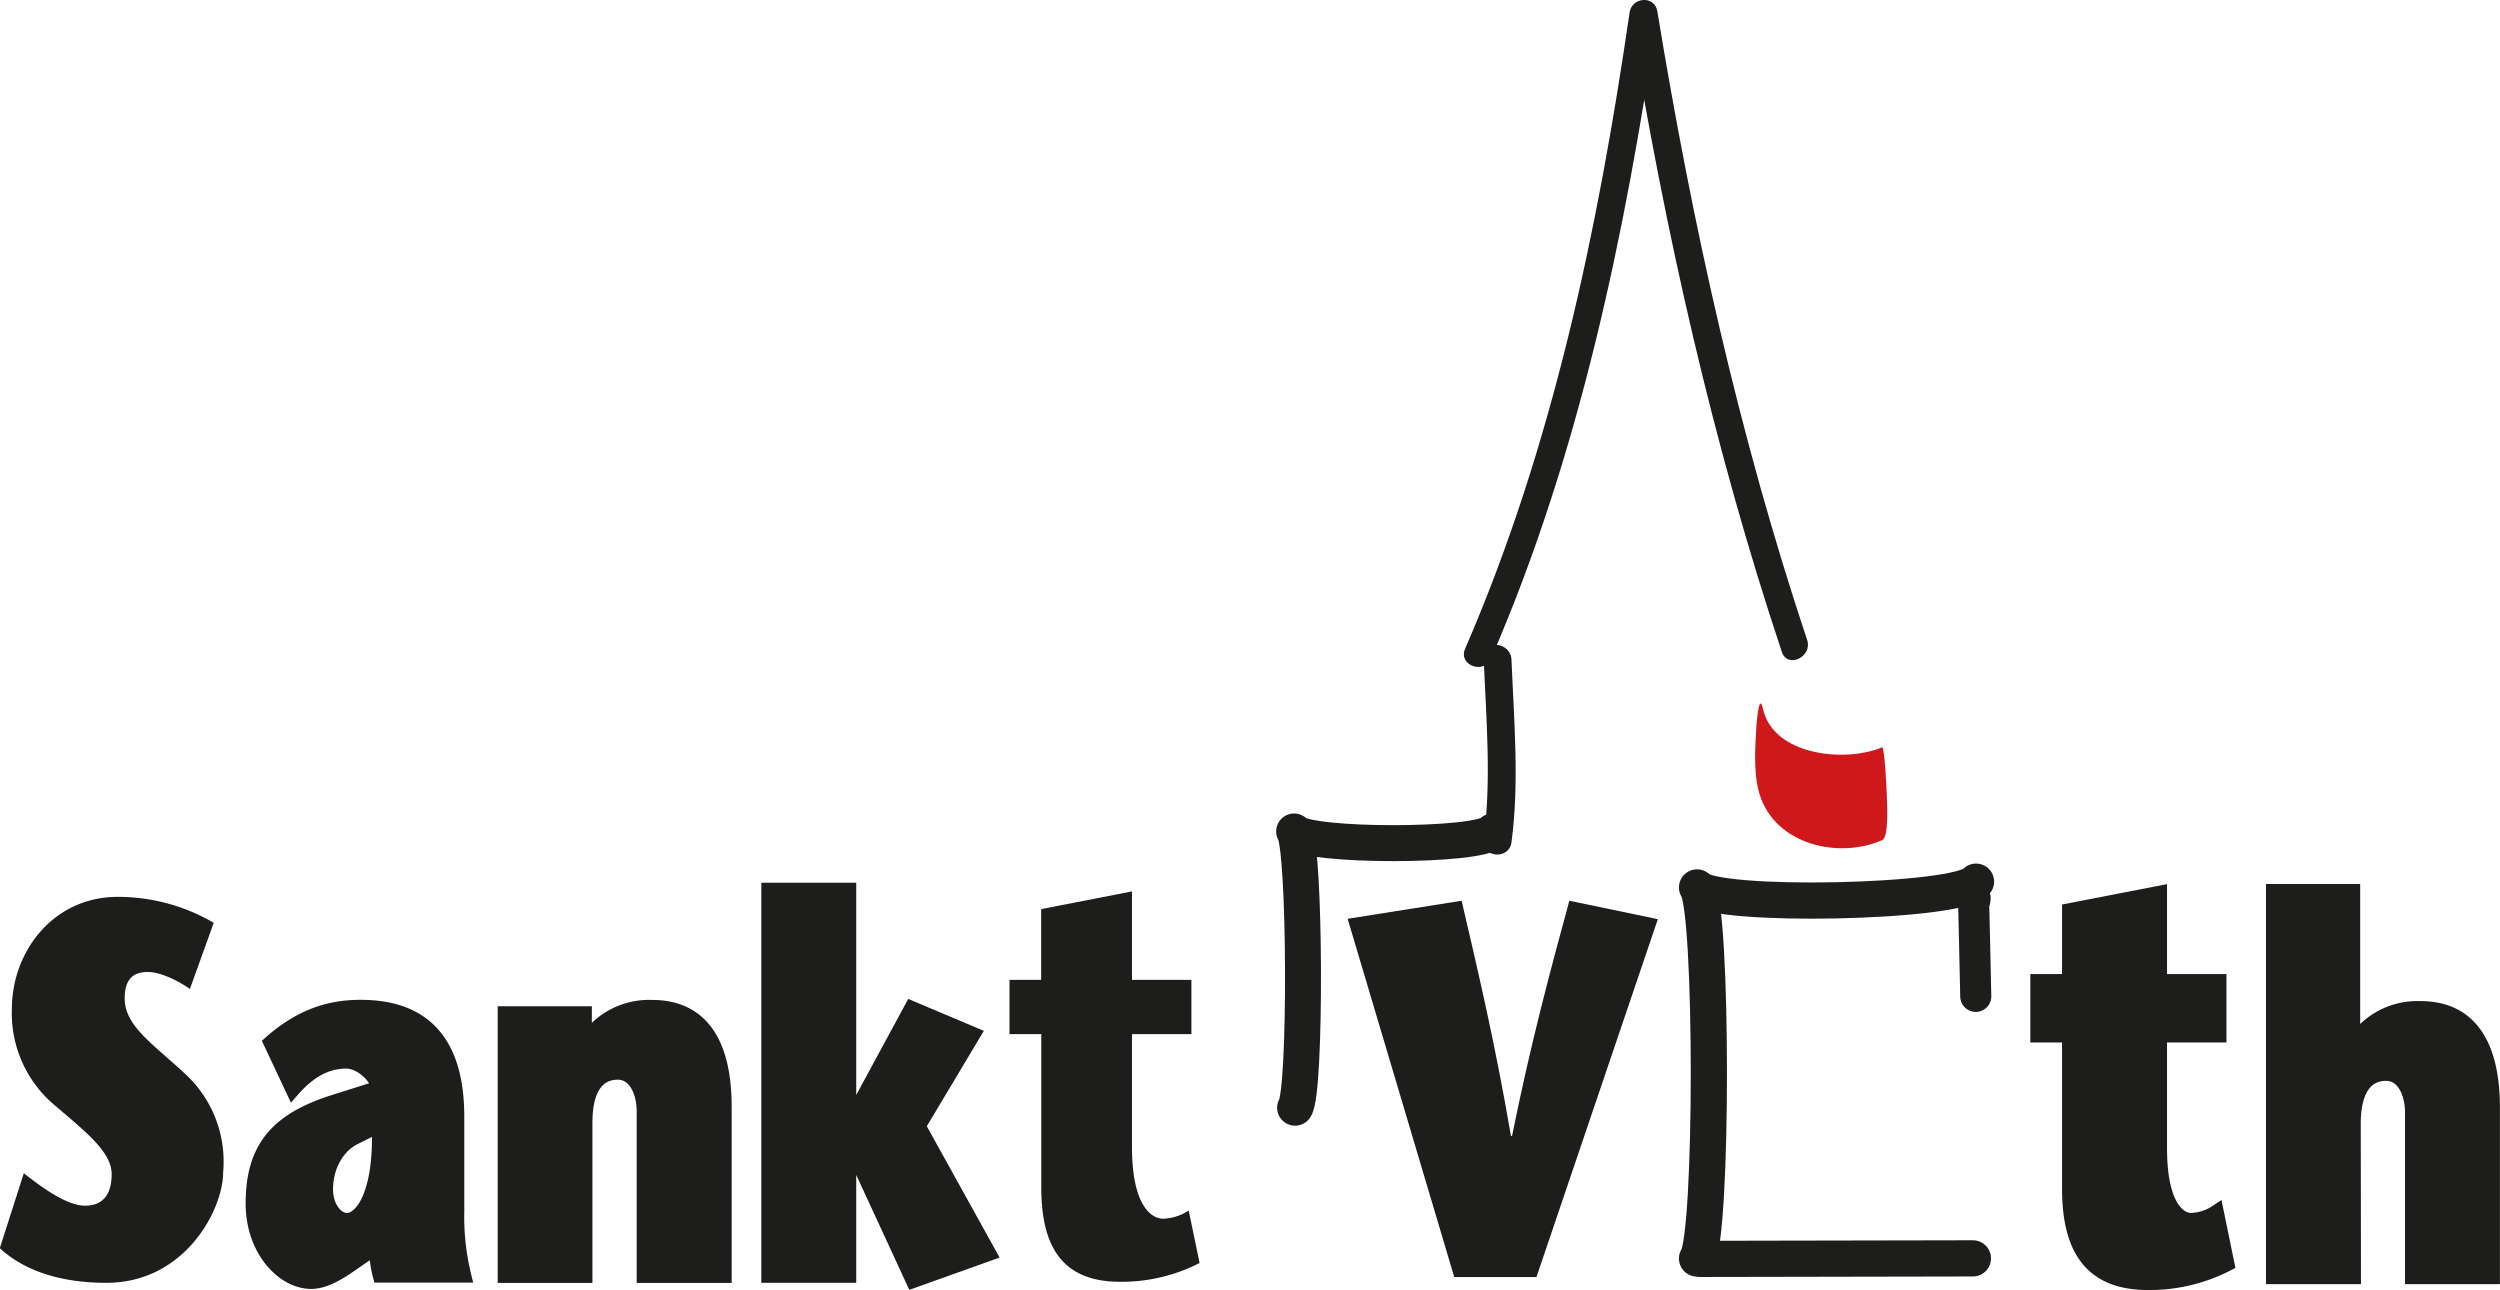
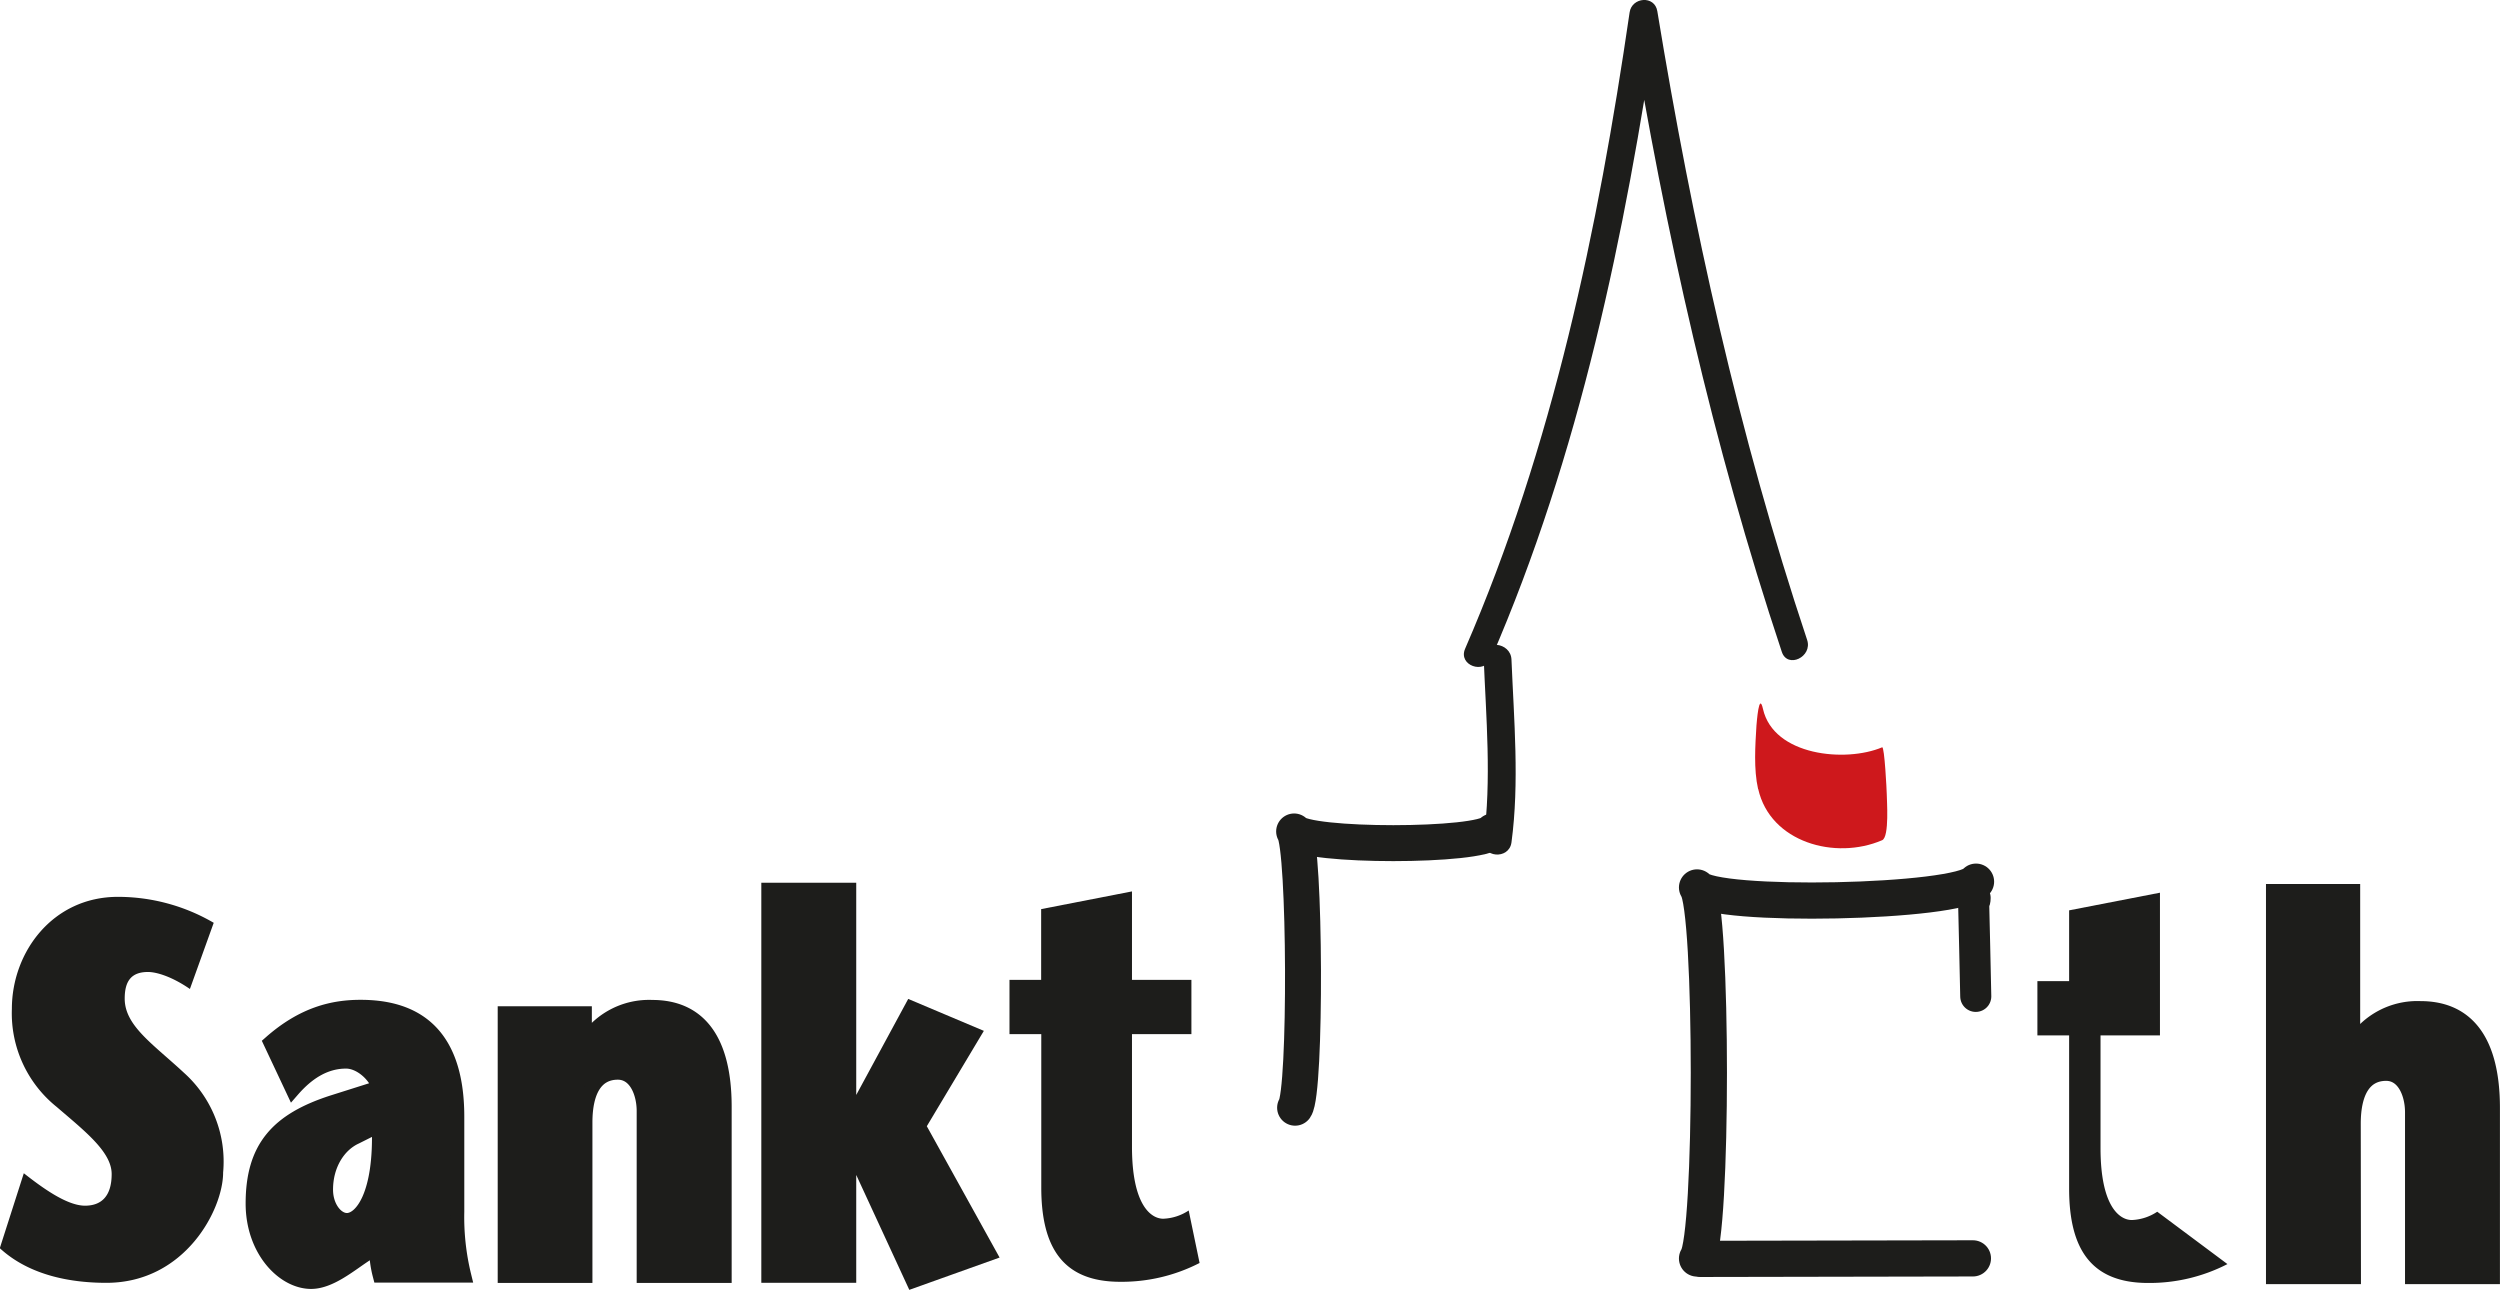
<svg xmlns="http://www.w3.org/2000/svg" id="Ebene_1" data-name="Ebene 1" viewBox="0 0 385.32 198.85">
  <defs>
    <style>.cls-1,.cls-3,.cls-5,.cls-7,.cls-8{fill:none;}.cls-2{clip-path:url(#clip-path);}.cls-3,.cls-5,.cls-7,.cls-8{stroke:#1d1d1b;}.cls-3,.cls-5,.cls-7{stroke-linecap:round;stroke-linejoin:round;}.cls-3{stroke-width:5.58px;}.cls-4{fill:#ce181c;}.cls-5{stroke-width:4.79px;}.cls-6{fill:#1d1d1b;}.cls-7{stroke-width:5.54px;}.cls-8{stroke-miterlimit:10;stroke-width:2.18px;}</style>
    <clipPath id="clip-path" transform="translate(-105.53 -203.17)">
      <rect class="cls-1" width="595.28" height="434.89" />
    </clipPath>
  </defs>
  <title>Tourismus_logo</title>
  <g class="cls-2">
    <path class="cls-3" d="M409.61,397.12l-42.07.08m-.45-.06c2.43-3.29,2.43-54,0-57.19,2.43,3.19,40.55,2.4,43-.89" transform="translate(-105.53 -203.17)" />
    <path class="cls-4" d="M376.52,324.78c1.86,8.23,11.88,11,19.1,7.89,1.15-.49.71-6.26.71-7.16,0-.36-.34-7.32-.71-7.16-5.59,2.37-16.74,1.34-18.37-5.93-.61-2.69-.95,2.05-1,2.56-.19,3.13-.44,6.72.25,9.8" transform="translate(-105.53 -203.17)" />
    <path class="cls-5" d="M410.05,356.74c0-.87-.33-14.53-.35-15.41,0,.88.24,1.06.25.22" transform="translate(-105.53 -203.17)" />
    <path class="cls-6" d="M335.34,304.67C349,273.21,356,239.27,361,205.48l-4.27.17c5.45,33.23,12.77,66,23.43,98,.88,2.63,4.77.76,3.9-1.85-10.54-31.6-17.7-64.07-23.09-96.9-.4-2.48-3.92-2.19-4.27.17-4.87,33.44-11.87,67-25.36,98.1-1.1,2.56,2.95,4,4,1.49" transform="translate(-105.53 -203.17)" />
    <path class="cls-6" d="M334.2,304.43c.37,9.27,1.24,18.94,0,28.17-.38,2.77,3.92,3.15,4.29.41,1.24-9.23.38-18.91,0-28.18-.11-2.74-4.41-3.17-4.29-.4" transform="translate(-105.53 -203.17)" />
    <path class="cls-7" d="M305.14,373.9c1.72-2.41,1.58-40.17-.15-42.58,1.73,2.41,28.86,2.4,30.59,0" transform="translate(-105.53 -203.17)" />
-     <path class="cls-6" d="M329.67,400l-16.43-55.22L330.81,342c2.53,10.91,5.15,21.93,7.6,36.25h.17c2.89-14.32,5.86-25.34,8.83-36.25l13.64,2.84L342.34,400Z" transform="translate(-105.53 -203.17)" />
-     <path class="cls-6" d="M448.84,398a26.2,26.2,0,0,1-12.23,2.91c-8.81,0-12.17-5.27-12.17-14.54V362.75h-4.89v-8.36h4.89V343.48l14-2.72v13.63h9.16v8.36h-9.16v17.37c0,9,2.94,11.09,4.83,11.09a7.57,7.57,0,0,0,3.91-1.28Z" transform="translate(-105.53 -203.17)" />
-     <path class="cls-8" d="M448.84,398a26.2,26.2,0,0,1-12.23,2.91c-8.81,0-12.17-5.27-12.17-14.54V362.75h-4.89v-8.36h4.89V343.48l14-2.72v13.63h9.16v8.36h-9.16v17.37c0,9,2.94,11.09,4.83,11.09a7.57,7.57,0,0,0,3.91-1.28Z" transform="translate(-105.53 -203.17)" />
+     <path class="cls-6" d="M448.84,398a26.2,26.2,0,0,1-12.23,2.91c-8.81,0-12.17-5.27-12.17-14.54V362.75h-4.89v-8.36h4.89V343.48l14-2.72v13.63v8.36h-9.16v17.37c0,9,2.94,11.09,4.83,11.09a7.57,7.57,0,0,0,3.91-1.28Z" transform="translate(-105.53 -203.17)" />
    <path class="cls-6" d="M468.33,400H455.87V340.51h12.34v23.55a11.64,11.64,0,0,1,10.4-5.5c7.28,0,11.14,5.18,11.14,15.38V400H477.3V374.58c0-2.67-1.18-5.91-4-5.91-3.24,0-5,2.68-5,7.7Z" transform="translate(-105.53 -203.17)" />
    <path class="cls-8" d="M468.33,400H455.87V340.51h12.34v23.55a11.64,11.64,0,0,1,10.4-5.5c7.28,0,11.14,5.18,11.14,15.38V400H477.3V374.58c0-2.67-1.18-5.91-4-5.91-3.24,0-5,2.68-5,7.7Z" transform="translate(-105.53 -203.17)" />
    <path class="cls-6" d="M176,389.93V375.28c0-13.76-7.41-16.92-14.89-16.92-4.23,0-8.84,1.05-13.89,5.5l3.43,7.29c2.12-2.43,4.79-4.37,8.22-4.37,2.06,0,4.3,1.86,5.11,4l-7.17,2.27c-8.53,2.75-12.33,7-12.33,15.62,0,7.21,4.74,12.07,9,12.07,2.87,0,5.86-2.52,8.29-4.13l1.74-1.22a17,17,0,0,0,.56,4.37h13a38,38,0,0,1-1.06-9.87m-17,1.29c-1.61,0-3.23-2-3.23-4.69,0-3.81,1.93-6.88,4.6-8.1l3.55-1.78c.44,10.85-2.74,14.57-4.92,14.57" transform="translate(-105.53 -203.17)" />
    <path class="cls-8" d="M176,389.93V375.28c0-13.76-7.41-16.92-14.89-16.92-4.23,0-8.84,1.05-13.89,5.5l3.43,7.29c2.12-2.43,4.79-4.37,8.22-4.37,2.06,0,4.3,1.86,5.11,4l-7.17,2.27c-8.53,2.75-12.33,7-12.33,15.62,0,7.21,4.74,12.07,9,12.07,2.87,0,5.86-2.52,8.29-4.13l1.74-1.22a17,17,0,0,0,.56,4.37h13A38,38,0,0,1,176,389.93Zm-17,1.29c-1.61,0-3.23-2-3.23-4.69,0-3.81,1.93-6.88,4.6-8.1l3.55-1.78C164.32,387.5,161.14,391.22,159,391.22Z" transform="translate(-105.53 -203.17)" />
    <path class="cls-6" d="M195.66,363.88a11.65,11.65,0,0,1,10.4-5.5c7.29,0,11.15,5.18,11.15,15.38v26.06H204.75V374.4c0-2.67-1.18-5.91-4-5.91-3.24,0-5,2.68-5,7.7v23.63H183.33V359.35h12.33Z" transform="translate(-105.53 -203.17)" />
    <path class="cls-8" d="M195.66,363.88a11.65,11.65,0,0,1,10.4-5.5c7.29,0,11.15,5.18,11.15,15.38v26.06H204.75V374.4c0-2.67-1.18-5.91-4-5.91-3.24,0-5,2.68-5,7.7v23.63H183.33V359.35h12.33Z" transform="translate(-105.53 -203.17)" />
    <polygon class="cls-6" points="118.43 137.14 130.88 137.14 130.88 171.46 131.75 171.46 140.47 155.35 150.06 159.4 141.59 173.56 152.49 193.23 140.72 197.44 131 176.39 130.88 176.39 130.88 196.63 118.43 196.63 118.43 137.14" />
    <polygon class="cls-8" points="118.43 137.14 130.88 137.14 130.88 171.46 131.75 171.46 140.47 155.35 150.06 159.4 141.59 173.56 152.49 193.23 140.72 197.44 131 176.39 130.88 176.39 130.88 196.63 118.43 196.63 118.43 137.14" />
    <path class="cls-6" d="M290.42,397.83a26.23,26.23,0,0,1-12.24,2.9c-8.81,0-12.16-5.26-12.16-14.54V362.56h-4.9v-8.37H266v-10.9l14-2.73v13.63h9.16v8.37H280v17.36c0,9,2.94,11.09,4.82,11.09a7.6,7.6,0,0,0,3.92-1.27Z" transform="translate(-105.53 -203.17)" />
    <path class="cls-6" d="M134.8,355.6c-2.8-1.93-5.16-2.62-6.47-2.62-2.62,0-3.58,1.48-3.58,4.1,0,4.2,4.37,7,9.17,11.47a18.37,18.37,0,0,1,6,15.34c0,5.68-5.86,17-18,17-5.15,0-11.71-1-16.42-5.34L109.2,384c2.62,2.05,6.55,5,9.43,5,2.54,0,4.11-1.48,4.11-4.88s-4.11-6.59-8.47-10.34a18.5,18.5,0,0,1-6.91-15.12c0-8.74,6.29-17.26,16.34-17.26a29.27,29.27,0,0,1,14.77,4Z" transform="translate(-105.53 -203.17)" />
  </g>
</svg>